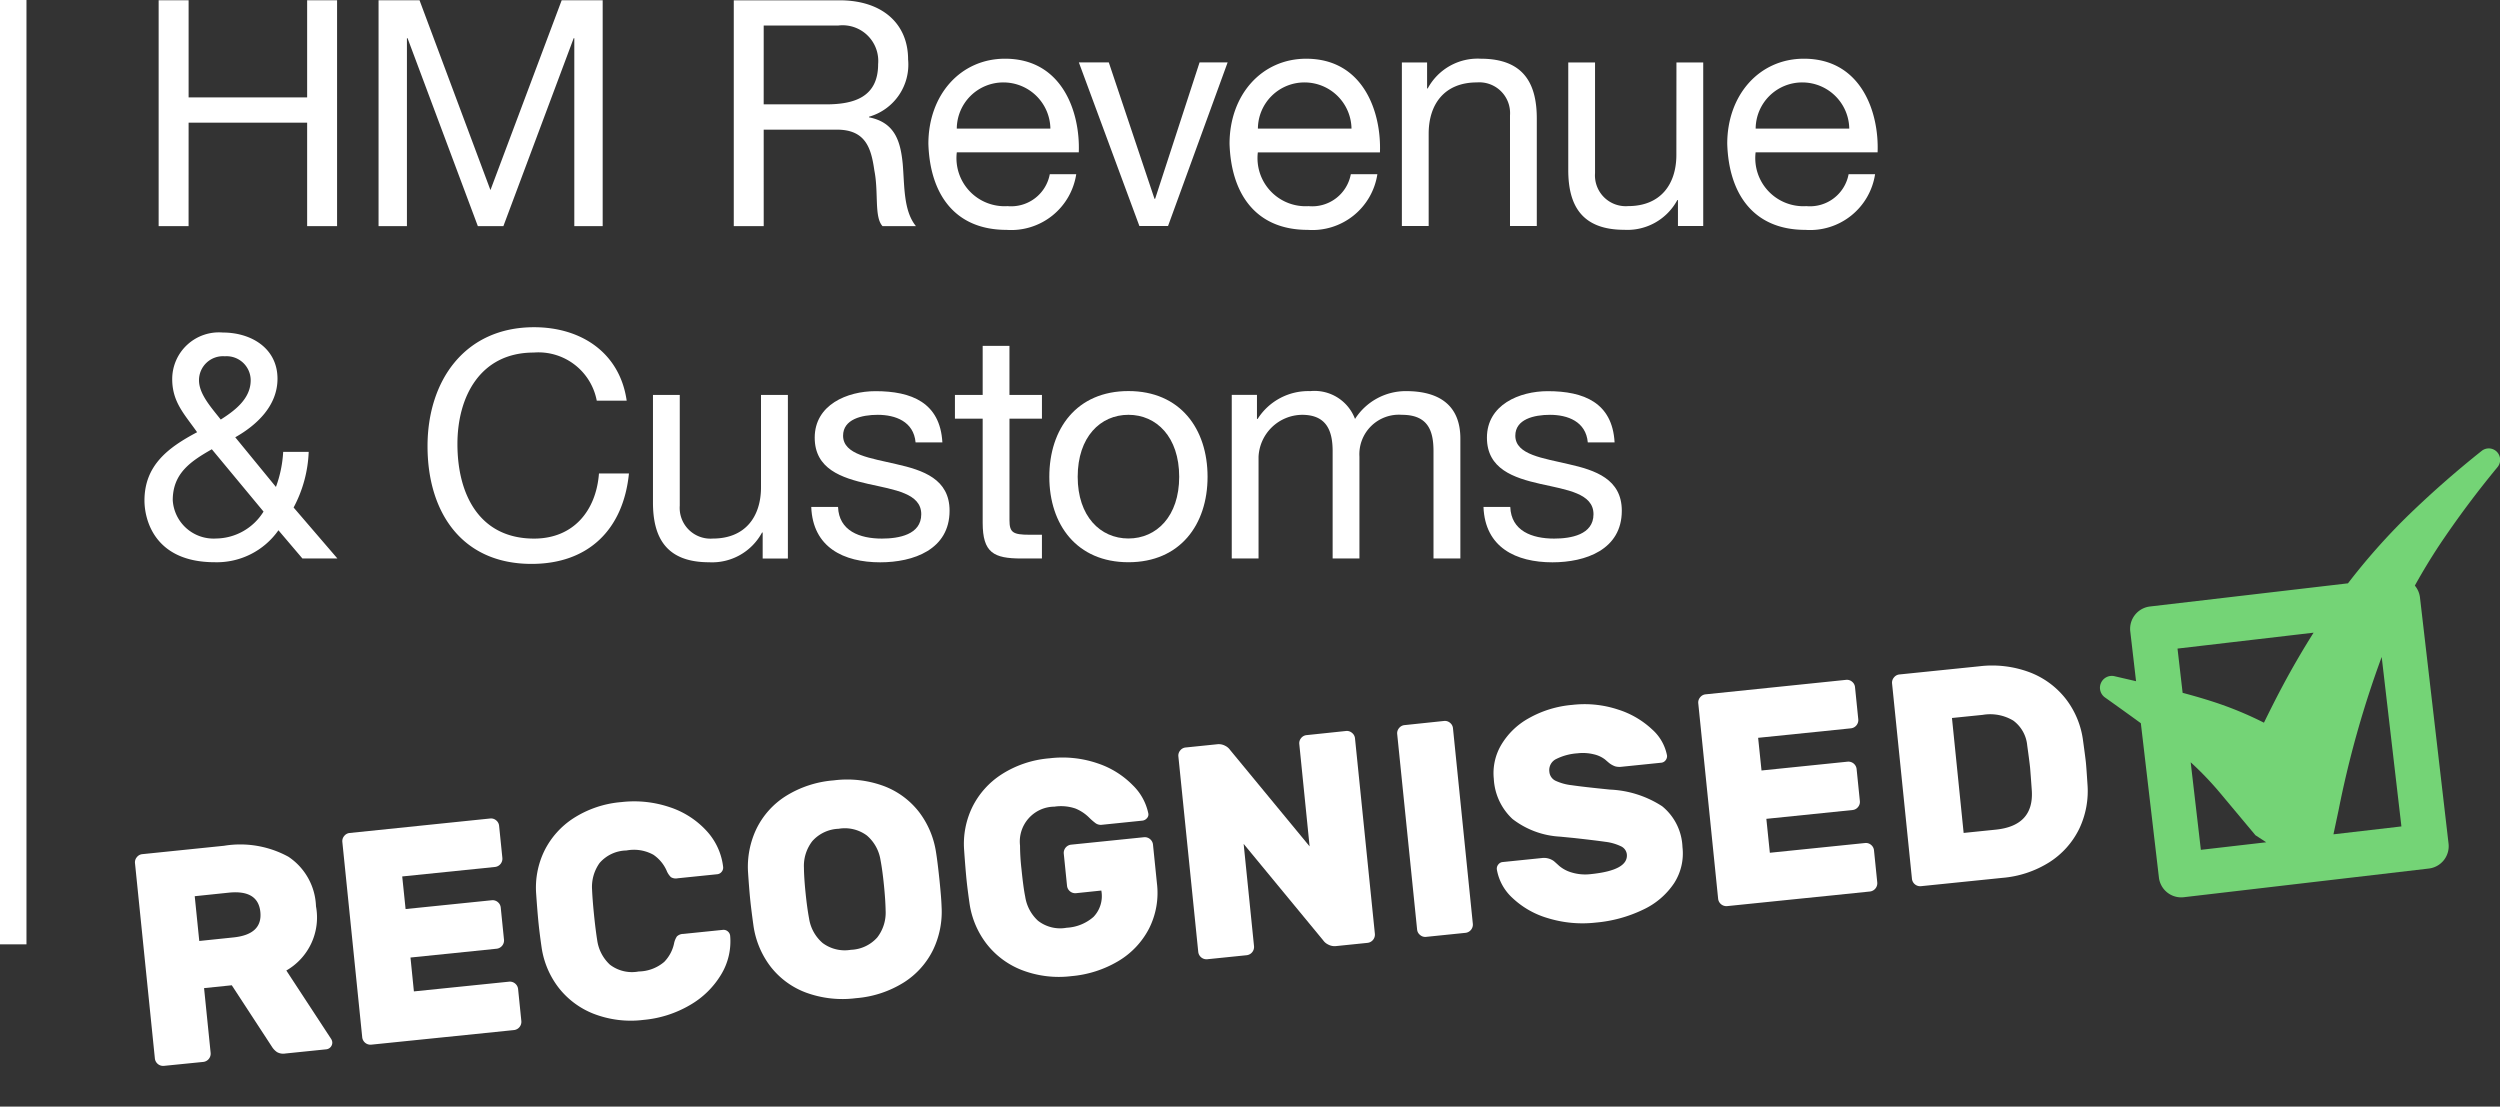
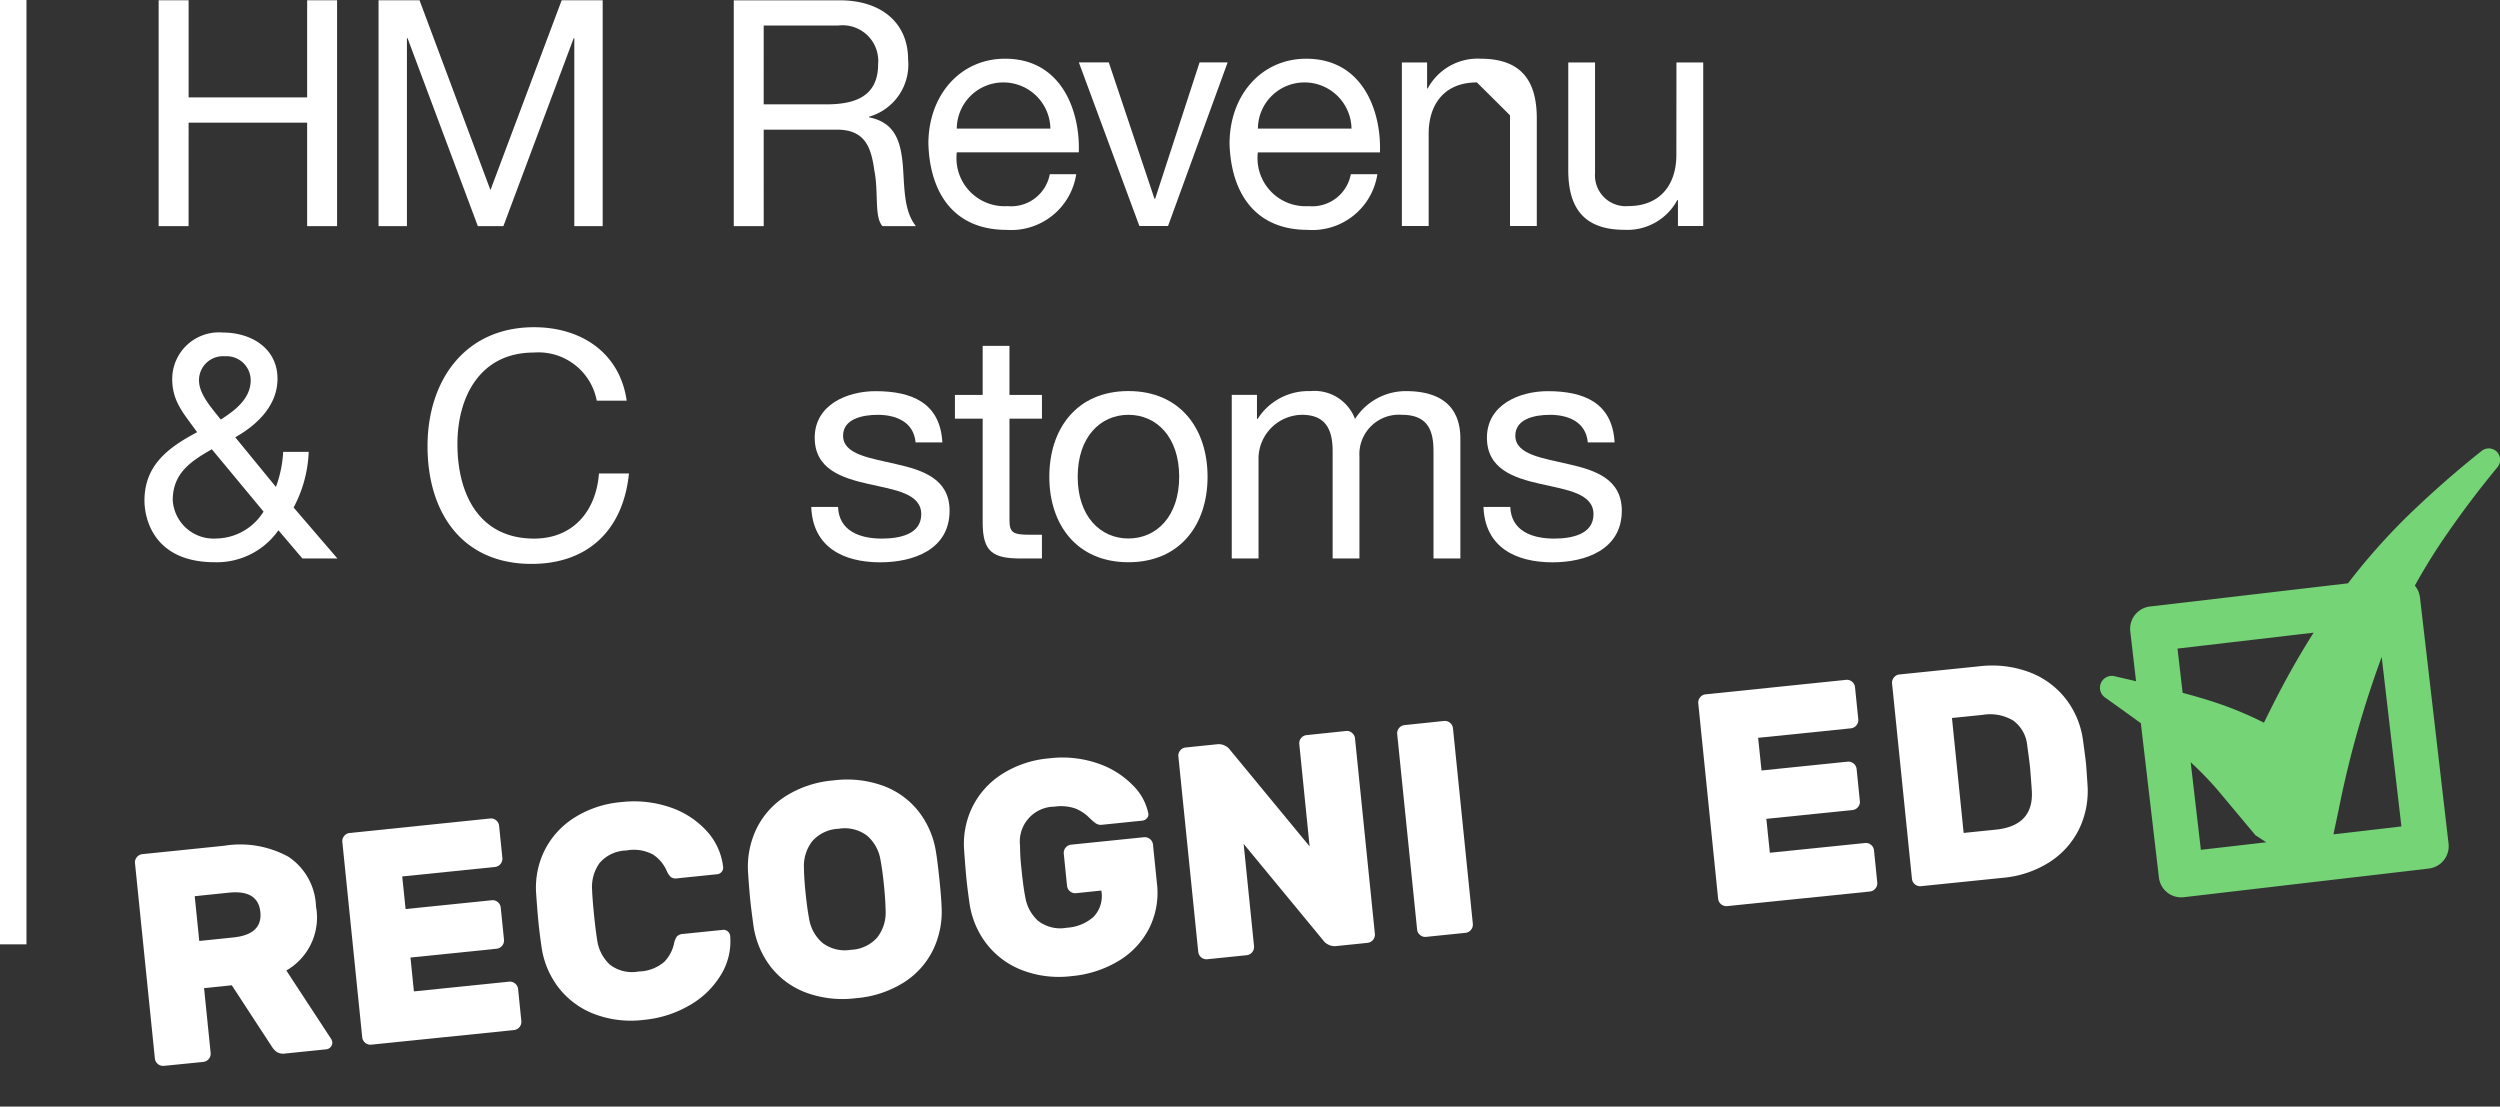
<svg xmlns="http://www.w3.org/2000/svg" width="163.101" height="72.194" viewBox="0 0 163.101 72.194">
  <rect x="0" y="0" width="163.101" height="72.194" fill="#333333" stroke="none" />
  <path d="M0,61.565H1.729V-.044H0Z" transform="translate(-0.002 0.044)" fill="#ffffff" />
  <g transform="translate(9.426 0.016)">
    <path d="M30.255,7.988h7.733v6.749h1.953V0H37.988V6.337H30.255V0H28.3V14.738h1.953Z" transform="translate(-27.376)" fill="#ffffff" />
    <path d="M75.661,14.738,80.247,2.477h.041V14.738h1.851V0H79.465L74.817,12.385,70.19,0H67.517V14.738h1.851V2.477h.041l4.586,12.261Z" transform="translate(-52.246)" fill="#ffffff" />
    <path d="M132.821,8.442h4.771c1.892,0,2.242,1.218,2.448,2.663.288,1.445-.02,3.035.534,3.633h2.18c-.822-1.012-.74-2.622-.863-4.066-.143-1.446-.493-2.7-2.2-3.034V7.6a3.535,3.535,0,0,0,2.551-3.736c0-2.354-1.707-3.86-4.464-3.86h-6.909V14.738h1.953Zm0-6.791h4.853a2.328,2.328,0,0,1,2.612,2.519c0,2.147-1.563,2.622-3.394,2.622h-4.072Z" transform="translate(-92.423)" fill="#ffffff" />
    <path d="M175.225,17.92H173.5a2.564,2.564,0,0,1-2.756,2.085,3.138,3.138,0,0,1-3.311-3.508h7.958c.1-2.58-1.049-6.11-4.812-6.11-2.9,0-5,2.353-5,5.552.1,3.262,1.707,5.615,5.1,5.615A4.29,4.29,0,0,0,175.225,17.92Zm-4.75-5.985a3.064,3.064,0,0,1,3.064,3.013h-6.107A3.033,3.033,0,0,1,170.475,11.935Z" transform="translate(-114.437 -6.573)" fill="#ffffff" />
    <path d="M197.389,19.951h-.041l-2.982-8.9h-1.953l3.948,10.672h1.871l3.887-10.672h-1.831Z" transform="translate(-131.454 -6.996)" fill="#ffffff" />
    <path d="M224.387,21.554a4.289,4.289,0,0,0,4.545-3.633H227.2a2.563,2.563,0,0,1-2.756,2.085,3.138,3.138,0,0,1-3.31-3.508H229.1c.1-2.58-1.048-6.11-4.812-6.11-2.9,0-5,2.353-5,5.552C219.39,19.2,220.994,21.554,224.387,21.554Zm-.206-9.619a3.064,3.064,0,0,1,3.064,3.013h-6.107A3.033,3.033,0,0,1,224.182,11.935Z" transform="translate(-148.498 -6.573)" fill="#ffffff" />
-     <path d="M257.078,14.078V21.3h1.748V14.285c0-2.29-.864-3.9-3.661-3.9a3.7,3.7,0,0,0-3.455,1.94h-.041V10.631h-1.645V21.3h1.748V15.275c0-1.92,1.029-3.343,3.147-3.343A2.007,2.007,0,0,1,257.078,14.078Z" transform="translate(-167.991 -6.571)" fill="#ffffff" />
+     <path d="M257.078,14.078V21.3h1.748V14.285c0-2.29-.864-3.9-3.661-3.9a3.7,3.7,0,0,0-3.455,1.94h-.041V10.631h-1.645V21.3h1.748V15.275c0-1.92,1.029-3.343,3.147-3.343Z" transform="translate(-167.991 -6.571)" fill="#ffffff" />
    <path d="M286.748,17.083c0,1.92-1.029,3.344-3.147,3.344a2.007,2.007,0,0,1-2.159-2.147V11.056h-1.747v7.018c0,2.29.863,3.9,3.66,3.9a3.7,3.7,0,0,0,3.455-1.94h.041v1.692H288.5V11.056h-1.747Z" transform="translate(-186.807 -6.997)" fill="#ffffff" />
-     <path d="M313.055,10.387c-2.9,0-5,2.353-5,5.552.1,3.262,1.707,5.615,5.1,5.615A4.289,4.289,0,0,0,317.7,17.92h-1.727a2.564,2.564,0,0,1-2.756,2.085,3.138,3.138,0,0,1-3.311-3.508h7.958C317.969,13.917,316.818,10.387,313.055,10.387Zm-3.146,4.561a3.033,3.033,0,0,1,3.043-3.013,3.064,3.064,0,0,1,3.064,3.013Z" transform="translate(-204.795 -6.573)" fill="#ffffff" />
    <path d="M36.485,66.827H34.82a7.841,7.841,0,0,1-.473,2.29l-2.654-3.24c1.419-.8,2.756-2.064,2.756-3.818,0-2-1.728-3.015-3.559-3.015a3.048,3.048,0,0,0-3.31,3.035c0,1.507.8,2.291,1.624,3.468-1.871.99-3.434,2.146-3.434,4.458,0,1.2.617,4.024,4.586,4.024a4.912,4.912,0,0,0,4.154-2.085l1.562,1.838h2.283L35.5,70.459A8.367,8.367,0,0,0,36.485,66.827Zm-5.47-6.234A1.572,1.572,0,0,1,32.7,62.161c0,1.239-1.111,2.023-1.953,2.56-.638-.806-1.419-1.672-1.419-2.56A1.564,1.564,0,0,1,31.015,60.593Zm-.6,11.89a2.667,2.667,0,0,1-2.8-2.5c0-1.755,1.172-2.539,2.55-3.324l3.373,4.066A3.691,3.691,0,0,1,30.419,72.482Z" transform="translate(-25.771 -37.365)" fill="#ffffff" />
    <path d="M83.2,71.89c-3.516,0-5-2.807-5-6.172,0-3.076,1.48-5.965,4.976-5.965a3.871,3.871,0,0,1,4.113,3.137h1.953C88.792,59.753,86.262,58.1,83.2,58.1c-4.524,0-6.951,3.489-6.951,7.762,0,4.293,2.222,7.679,6.787,7.679,3.7,0,5.984-2.23,6.354-5.9H87.434C87.249,70.073,85.769,71.89,83.2,71.89Z" transform="translate(-57.783 -36.768)" fill="#ffffff" />
-     <path d="M123.5,76.153c0,1.92-1.029,3.345-3.147,3.345A2.007,2.007,0,0,1,118.2,77.35V70.126h-1.748v7.018c0,2.29.864,3.9,3.661,3.9a3.7,3.7,0,0,0,3.455-1.94h.041V80.8h1.645V70.126H123.5Z" transform="translate(-83.278 -44.378)" fill="#ffffff" />
    <path d="M150.239,74.215c-1.625-.391-3.476-.6-3.476-1.857,0-1.072,1.213-1.362,2.262-1.362,1.151,0,2.344.434,2.468,1.8h1.748c-.144-2.6-2.015-3.343-4.36-3.343-1.851,0-3.969.887-3.969,3.034,0,2.043,1.749,2.622,3.475,3.014,1.749.392,3.476.619,3.476,1.981,0,1.342-1.48,1.589-2.571,1.589-1.44,0-2.8-.5-2.858-2.064h-1.748c.1,2.641,2.118,3.612,4.5,3.612,2.159,0,4.524-.826,4.524-3.365C153.713,75.186,151.986,74.608,150.239,74.215Z" transform="translate(-101.186 -43.949)" fill="#ffffff" />
    <path d="M173.87,61.414h-1.747v3.2h-1.81v1.548h1.81v6.79c0,1.961.72,2.333,2.529,2.333h1.337V73.736h-.8c-1.09,0-1.317-.144-1.317-.949V66.162h2.118V64.613H173.87Z" transform="translate(-117.439 -38.865)" fill="#ffffff" />
    <path d="M192.307,69.443c-3.373,0-5.162,2.456-5.162,5.594,0,3.116,1.789,5.573,5.162,5.573s5.162-2.457,5.162-5.573C197.469,71.9,195.68,69.443,192.307,69.443Zm0,9.618c-1.831,0-3.311-1.444-3.311-4.024,0-2.6,1.481-4.045,3.311-4.045s3.311,1.444,3.311,4.045C195.618,77.617,194.137,79.061,192.307,79.061Z" transform="translate(-128.113 -43.946)" fill="#ffffff" />
    <path d="M231.058,69.454a3.929,3.929,0,0,0-3.331,1.816,2.82,2.82,0,0,0-2.921-1.816,3.914,3.914,0,0,0-3.434,1.816h-.042V69.7h-1.645V80.373h1.748V73.727A2.874,2.874,0,0,1,224.272,71c1.563,0,1.995.991,1.995,2.373v7h1.748V73.727A2.58,2.58,0,0,1,230.791,71c1.707,0,2.056,1.052,2.056,2.373v7H234.6V72.55C234.6,70.342,233.176,69.454,231.058,69.454Z" transform="translate(-148.751 -43.953)" fill="#ffffff" />
    <path d="M270.127,74.215c-1.625-.391-3.475-.6-3.475-1.857,0-1.072,1.213-1.362,2.262-1.362,1.151,0,2.344.434,2.467,1.8h1.748c-.143-2.6-2.015-3.343-4.36-3.343-1.851,0-3.969.887-3.969,3.034,0,2.043,1.749,2.622,3.476,3.014,1.749.392,3.476.619,3.476,1.981,0,1.342-1.481,1.589-2.571,1.589-1.44,0-2.8-.5-2.858-2.064h-1.748c.1,2.641,2.118,3.612,4.5,3.612,2.159,0,4.524-.826,4.524-3.365C273.6,75.186,271.874,74.608,270.127,74.215Z" transform="translate(-177.218 -43.949)" fill="#ffffff" />
  </g>
  <g transform="matrix(1, 0.017, -0.017, 1, 9.309, 26.645)">
    <g transform="translate(0.001 14.715)">
      <path d="M10,.723a4.045,4.045,0,0,1,1.853,3.2A3.989,3.989,0,0,1,9.99,8.145l2.99,4.4a.5.5,0,0,1,.085.21.44.44,0,0,1-.38.485l-2.669.319a.815.815,0,0,1-.547-.085,1.175,1.175,0,0,1-.339-.349L6.449,9.168l-1.805.216.5,4.214a.541.541,0,0,1-.466.6L2.107,14.5a.542.542,0,0,1-.593-.469L0,1.308A.514.514,0,0,1,.117.915a.512.512,0,0,1,.354-.2L5.789.078A6.539,6.539,0,0,1,10,.723ZM6.5,6.046q1.9-.227,1.731-1.685T6.151,3.131L3.933,3.4l.346,2.915Z" transform="translate(0.001 13.642)" fill="#ffffff" />
      <path d="M4.833,11.362l6.2-.741a.541.541,0,0,1,.593.469l.248,2.087a.542.542,0,0,1-.467.595l-9.3,1.111a.541.541,0,0,1-.593-.469L0,1.692A.516.516,0,0,1,.117,1.3a.511.511,0,0,1,.354-.2L9.615,0a.513.513,0,0,1,.392.113.516.516,0,0,1,.2.355l.248,2.087a.541.541,0,0,1-.467.6l-6.044.722L4.2,6l5.612-.67a.512.512,0,0,1,.392.113.518.518,0,0,1,.2.355l.248,2.088a.542.542,0,0,1-.467.6l-5.612.67Z" transform="translate(13.501 11.646)" fill="#ffffff" />
      <path d="M4.908,10.676a2.367,2.367,0,0,0,1.89.413,2.627,2.627,0,0,0,1.653-.657A2.459,2.459,0,0,0,9.066,9.24a1.288,1.288,0,0,1,.182-.481.612.612,0,0,1,.418-.17l2.571-.307a.416.416,0,0,1,.319.091.421.421,0,0,1,.164.29,4.17,4.17,0,0,1-.545,2.532,5.656,5.656,0,0,1-2,2.027,7.253,7.253,0,0,1-3,1.018A6.726,6.726,0,0,1,3.907,13.9a5.381,5.381,0,0,1-2.329-1.679A5.646,5.646,0,0,1,.435,9.632Q.284,8.691.212,8.081.125,7.352.019,6.126A5.488,5.488,0,0,1,.5,3.342a5.377,5.377,0,0,1,1.88-2.182,6.791,6.791,0,0,1,3.1-1.1A7.247,7.247,0,0,1,8.646.342a5.642,5.642,0,0,1,2.417,1.5,4.168,4.168,0,0,1,1.122,2.333.421.421,0,0,1-.091.321.415.415,0,0,1-.289.164l-2.57.307A.609.609,0,0,1,8.789,4.9,1.269,1.269,0,0,1,8.5,4.474,2.456,2.456,0,0,0,7.623,3.46a2.623,2.623,0,0,0-1.761-.249,2.372,2.372,0,0,0-1.74.847,2.686,2.686,0,0,0-.461,1.733q.04.675.157,1.659.112.946.235,1.65A2.683,2.683,0,0,0,4.908,10.676Z" transform="translate(26.18 10.37)" fill="#ffffff" />
      <path d="M8.806.389A5.241,5.241,0,0,1,11.124,2.06a5.742,5.742,0,0,1,1.136,2.611q.1.547.25,1.768.143,1.2.167,1.738a5.746,5.746,0,0,1-.493,2.805,5.248,5.248,0,0,1-1.862,2.17,6.9,6.9,0,0,1-3.134,1.094,6.9,6.9,0,0,1-3.3-.324A5.239,5.239,0,0,1,1.566,12.25,5.736,5.736,0,0,1,.431,9.64Q.265,8.58.186,7.911T.015,6.134A5.744,5.744,0,0,1,.508,3.328a5.247,5.247,0,0,1,1.862-2.17A6.9,6.9,0,0,1,5.5.065,6.9,6.9,0,0,1,8.806.389ZM7.727,3.624a2.417,2.417,0,0,0-1.85-.408,2.417,2.417,0,0,0-1.7.832A2.639,2.639,0,0,0,3.657,5.8q.018.657.135,1.641.115.966.258,1.668a2.638,2.638,0,0,0,.914,1.579,2.417,2.417,0,0,0,1.85.408,2.417,2.417,0,0,0,1.7-.832,2.639,2.639,0,0,0,.519-1.75q-.025-.716-.14-1.681Q8.777,5.847,8.641,5.2A2.639,2.639,0,0,0,7.727,3.624Z" transform="translate(39.979 8.714)" fill="#ffffff" />
      <path d="M3.782,7.318q.144,1.222.272,1.786a2.669,2.669,0,0,0,.862,1.565,2.352,2.352,0,0,0,1.881.425,2.882,2.882,0,0,0,1.734-.736A1.96,1.96,0,0,0,9.013,8.63l-1.648.2a.54.54,0,0,1-.593-.468L6.524,6.271a.541.541,0,0,1,.466-.6l4.749-.567a.541.541,0,0,1,.593.469l.3,2.521a5.158,5.158,0,0,1-.464,2.962A5.3,5.3,0,0,1,10.2,13.212a7.187,7.187,0,0,1-3.032,1.032A6.727,6.727,0,0,1,3.907,13.9a5.377,5.377,0,0,1-2.328-1.679A5.638,5.638,0,0,1,.435,9.635Q.284,8.695.211,8.084.125,7.355.019,6.129A5.488,5.488,0,0,1,.5,3.345a5.371,5.371,0,0,1,1.88-2.182,6.785,6.785,0,0,1,3.1-1.1,7.067,7.067,0,0,1,3.168.28A5.753,5.753,0,0,1,10.95,1.728,3.572,3.572,0,0,1,11.991,3.54a.349.349,0,0,1-.082.319.452.452,0,0,1-.3.166L9,4.337a.6.6,0,0,1-.417-.08A4.063,4.063,0,0,1,8.153,3.9a2.732,2.732,0,0,0-.916-.59,2.918,2.918,0,0,0-1.375-.1,2.276,2.276,0,0,0-2.2,2.58A13.811,13.811,0,0,0,3.782,7.318Z" transform="translate(54.044 7.038)" fill="#ffffff" />
      <path d="M9.978,13.948a.853.853,0,0,1-.331-.27l-5.293-6.2.79,6.657a.542.542,0,0,1-.467.6l-2.571.307a.541.541,0,0,1-.593-.469L0,1.846a.513.513,0,0,1,.113-.392.511.511,0,0,1,.354-.2l2.041-.244a.885.885,0,0,1,.527.087.864.864,0,0,1,.331.27l5.293,6.2L7.873.907A.518.518,0,0,1,7.985.514a.513.513,0,0,1,.354-.2L10.91,0A.513.513,0,0,1,11.3.118a.516.516,0,0,1,.2.355L13.013,13.2a.541.541,0,0,1-.467.595l-2.041.244A.882.882,0,0,1,9.978,13.948Z" transform="translate(67.934 4.989)" fill="#ffffff" />
      <path d="M1.715,13.985a.512.512,0,0,1-.2-.355L0,.907A.516.516,0,0,1,.116.514a.513.513,0,0,1,.354-.2L3.041,0a.511.511,0,0,1,.391.113.514.514,0,0,1,.2.355L5.144,13.2a.541.541,0,0,1-.466.595l-2.57.307A.509.509,0,0,1,1.715,13.985Z" transform="translate(82.181 4.227)" fill="#ffffff" />
-       <path d="M11.213,3.568a.4.4,0,0,1-.269.163l-2.571.307a1.1,1.1,0,0,1-.44-.017,1.39,1.39,0,0,1-.383-.2c-.03-.023-.125-.1-.286-.236a1.873,1.873,0,0,0-.725-.323,3,3,0,0,0-1.09-.049A3.638,3.638,0,0,0,4.092,3.6a.8.8,0,0,0-.447.843.716.716,0,0,0,.407.581A3.4,3.4,0,0,0,5.13,5.3q.717.094,2.486.242a6.785,6.785,0,0,1,3.425,1.029A3.6,3.6,0,0,1,12.41,9.208a3.577,3.577,0,0,1-.505,2.367,4.917,4.917,0,0,1-1.981,1.755,8.883,8.883,0,0,1-3.068.9A7.712,7.712,0,0,1,3.725,14a5.669,5.669,0,0,1-2.341-1.278A3.259,3.259,0,0,1,.328,10.871a.419.419,0,0,1,.091-.32.4.4,0,0,1,.27-.163l2.57-.307a1.1,1.1,0,0,1,.778.187c.044.035.162.137.355.307a2.222,2.222,0,0,0,.836.42,3.072,3.072,0,0,0,1.253.079q2.433-.291,2.309-1.334a.665.665,0,0,0-.41-.52,3.252,3.252,0,0,0-1.017-.268q-.647-.082-2.055-.214l-.9-.072a5.547,5.547,0,0,1-3.116-1.1,3.848,3.848,0,0,1-1.263-2.6,3.626,3.626,0,0,1,.436-2.2A4.769,4.769,0,0,1,2.23.986,6.964,6.964,0,0,1,5.075.058,6.948,6.948,0,0,1,8.05.311,5.788,5.788,0,0,1,10.3,1.57,3.041,3.041,0,0,1,11.3,3.248.42.42,0,0,1,11.213,3.568Z" transform="translate(88.502 2.977)" fill="#ffffff" />
      <path d="M4.834,11.362l6.2-.741a.513.513,0,0,1,.391.113.519.519,0,0,1,.2.356l.248,2.088a.542.542,0,0,1-.467.6l-9.3,1.111a.541.541,0,0,1-.593-.468L0,1.692A.515.515,0,0,1,.117,1.3a.514.514,0,0,1,.354-.2L9.615,0a.512.512,0,0,1,.391.113.516.516,0,0,1,.2.355l.248,2.088a.541.541,0,0,1-.467.6l-6.044.722L4.2,6.005,9.81,5.334A.541.541,0,0,1,10.4,5.8l.248,2.088a.519.519,0,0,1-.113.394.513.513,0,0,1-.354.2l-5.612.671Z" transform="translate(101.783 1.1)" fill="#ffffff" />
      <path d="M12.731,6.229q.037.316.124,1.383a5.718,5.718,0,0,1-.495,2.955,5.385,5.385,0,0,1-1.9,2.194,6.794,6.794,0,0,1-3.057,1.074l-5.3.633A.541.541,0,0,1,1.514,14L0,1.277A.513.513,0,0,1,.116.885.511.511,0,0,1,.47.682l5.2-.621A6.97,6.97,0,0,1,8.922.382a5.444,5.444,0,0,1,2.41,1.689,5.625,5.625,0,0,1,1.191,2.744Q12.694,5.915,12.731,6.229ZM3.945,3.463l.889,7.484,2.1-.251q2.473-.3,2.3-2.572-.1-1.147-.138-1.5Q9.05,6.23,8.884,5.171a2.268,2.268,0,0,0-.937-1.606,2.932,2.932,0,0,0-2-.34Z" transform="translate(114.401 0.007)" fill="#ffffff" />
    </g>
    <path d="M25.663.27a.74.74,0,0,0-1.045-.1A65.04,65.04,0,0,0,19.75,4.608a41.758,41.758,0,0,0-3.705,4.347L3.16,10.685A1.468,1.468,0,0,0,1.9,12.336l.432,3.238-1.4-.3a.774.774,0,0,0-.6,1.4l0,0c.791.543,1.58,1.087,2.359,1.635L4.04,28.348A1.465,1.465,0,0,0,5.49,29.622a1.5,1.5,0,0,0,.194-.013l15.953-2.142a1.467,1.467,0,0,0,1.256-1.65L20.757,9.8a1.47,1.47,0,0,0-.348-.77q.715-1.347,1.545-2.653a62.862,62.862,0,0,1,3.72-5.172l0,0A.747.747,0,0,0,25.663.27ZM13.857,12.212q-1.025,1.686-1.922,3.433c-.424.826-.825,1.658-1.215,2.493A23.247,23.247,0,0,0,7.831,16.97C7,16.7,6.187,16.481,5.382,16.28L5,13.4ZM5.985,20.8A21.111,21.111,0,0,1,8.05,22.9l2.24,2.588h0l.711.447L6.746,26.5Zm9.391,4.541.306-1.569a65.682,65.682,0,0,1,2.644-10.052L19.8,24.751Z" transform="translate(127.981 0.008)" fill="#74d476" />
  </g>
</svg>